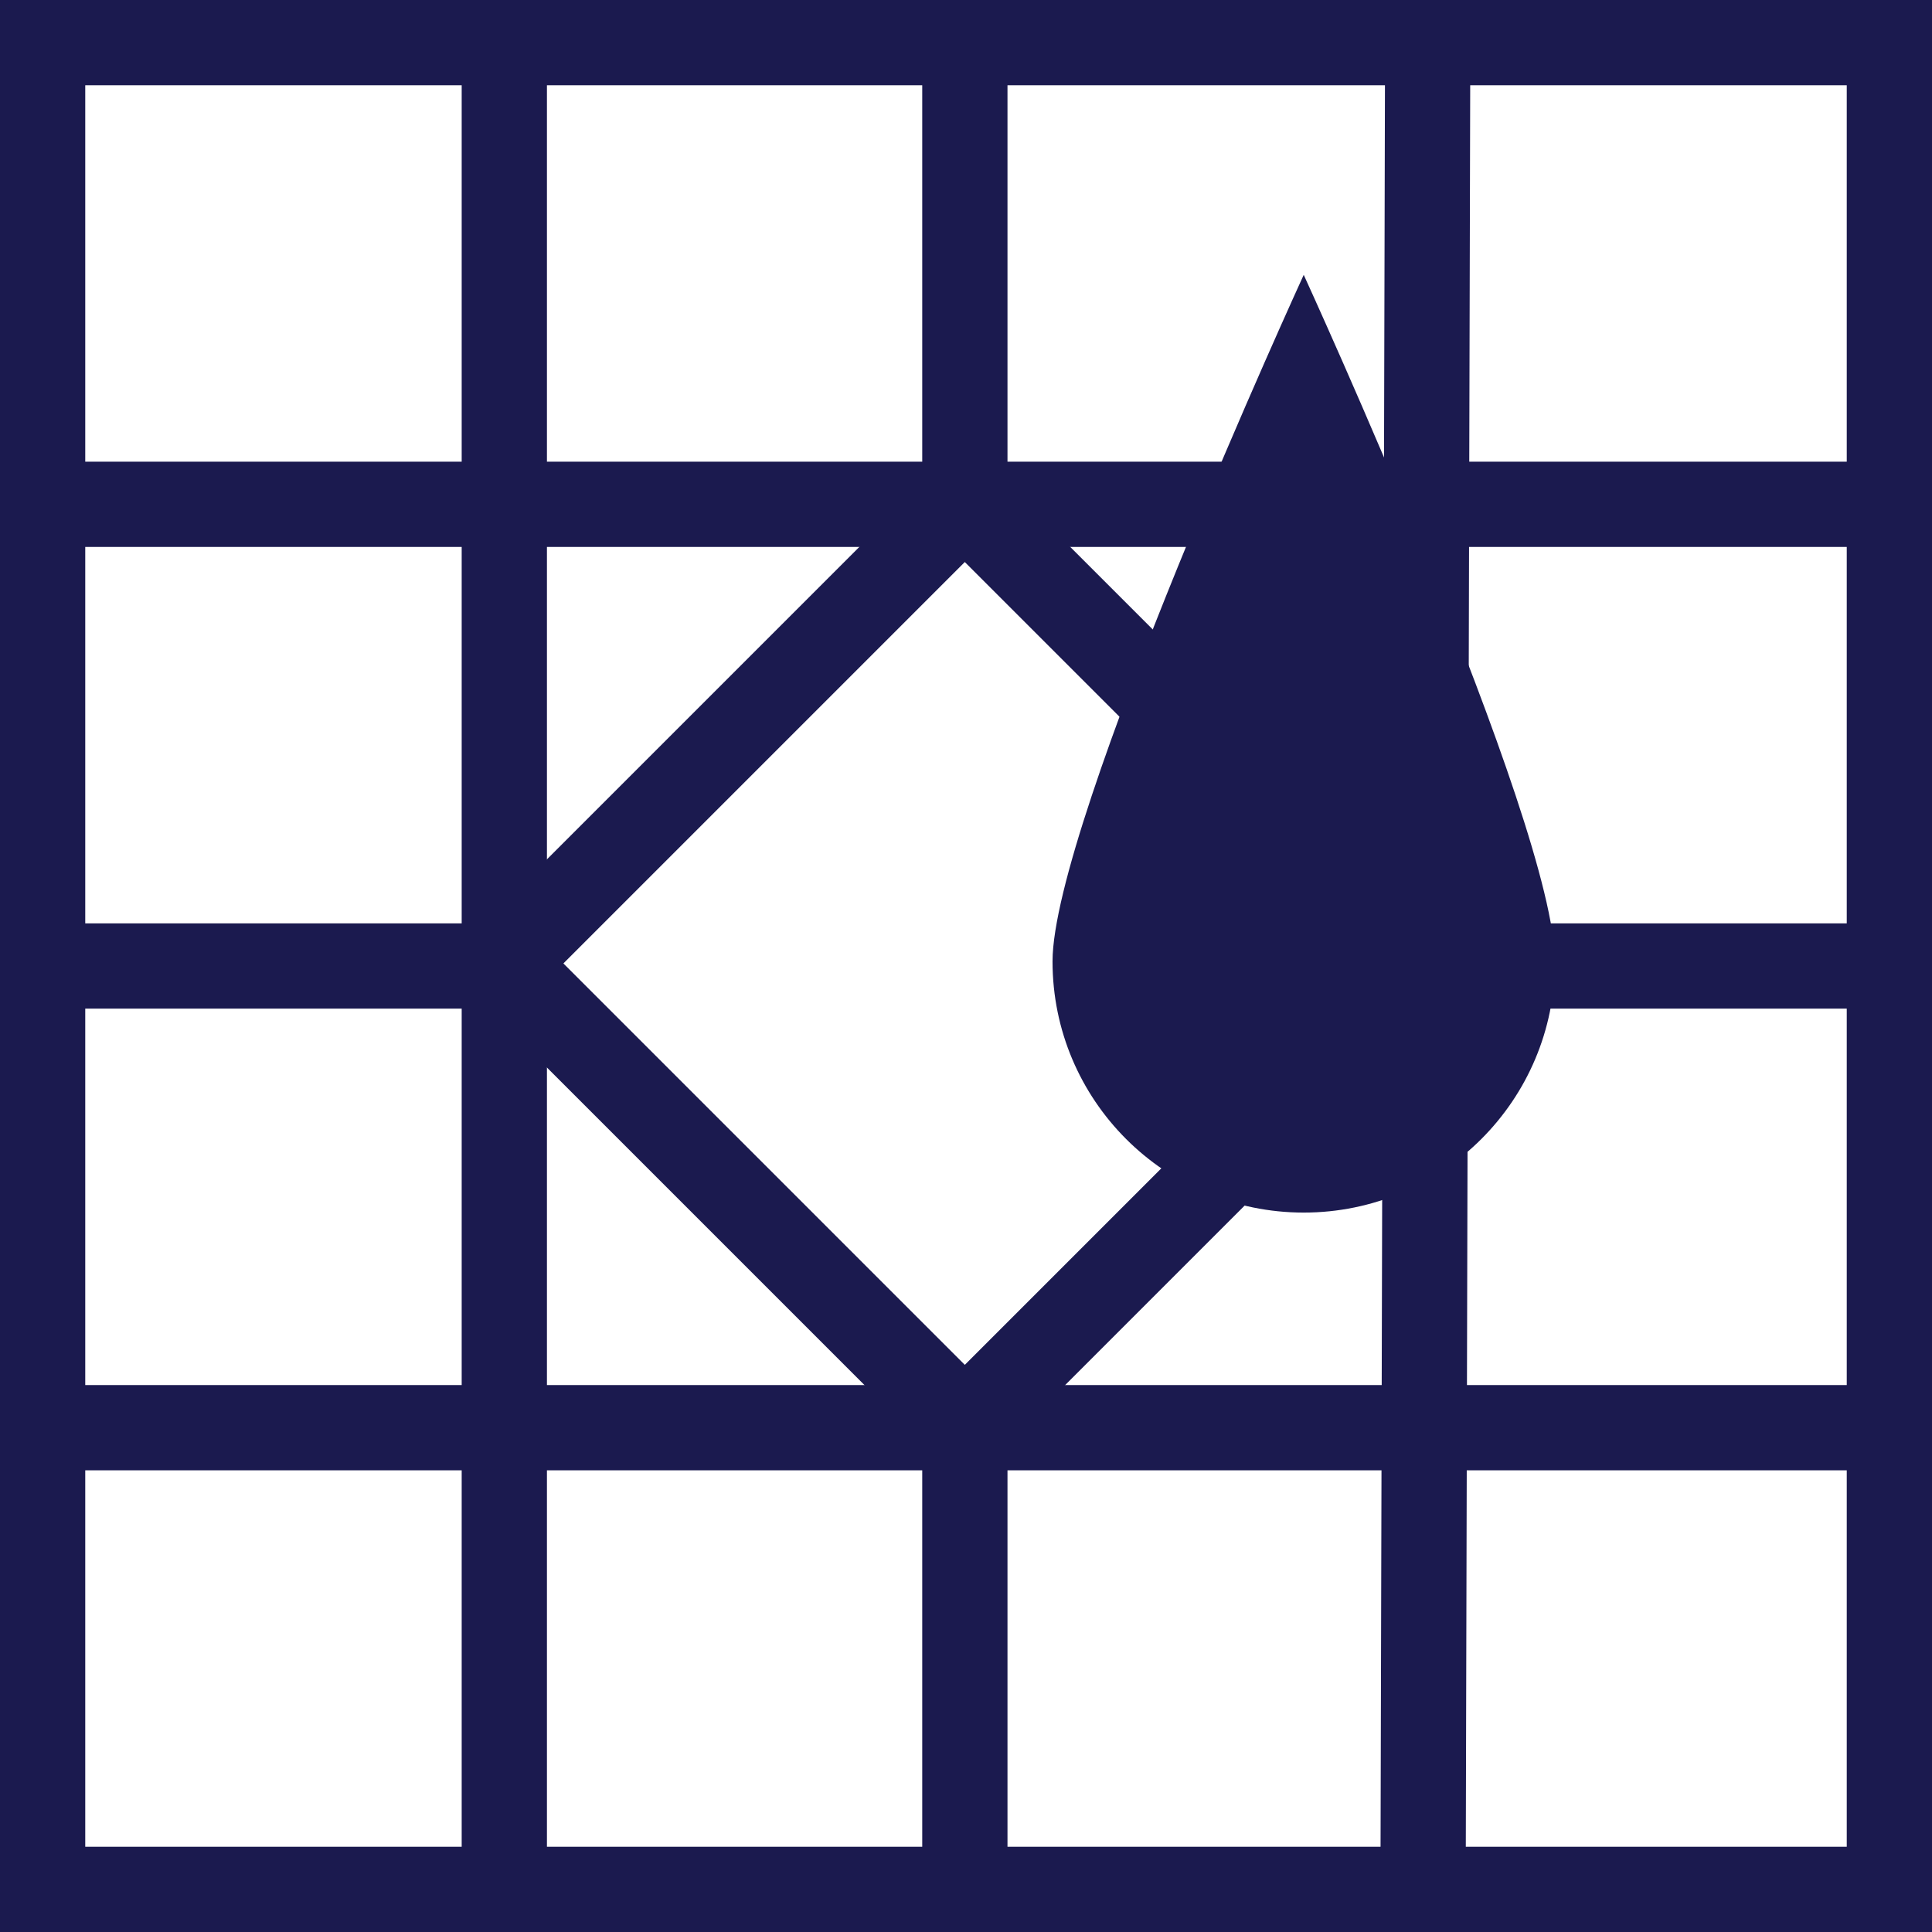
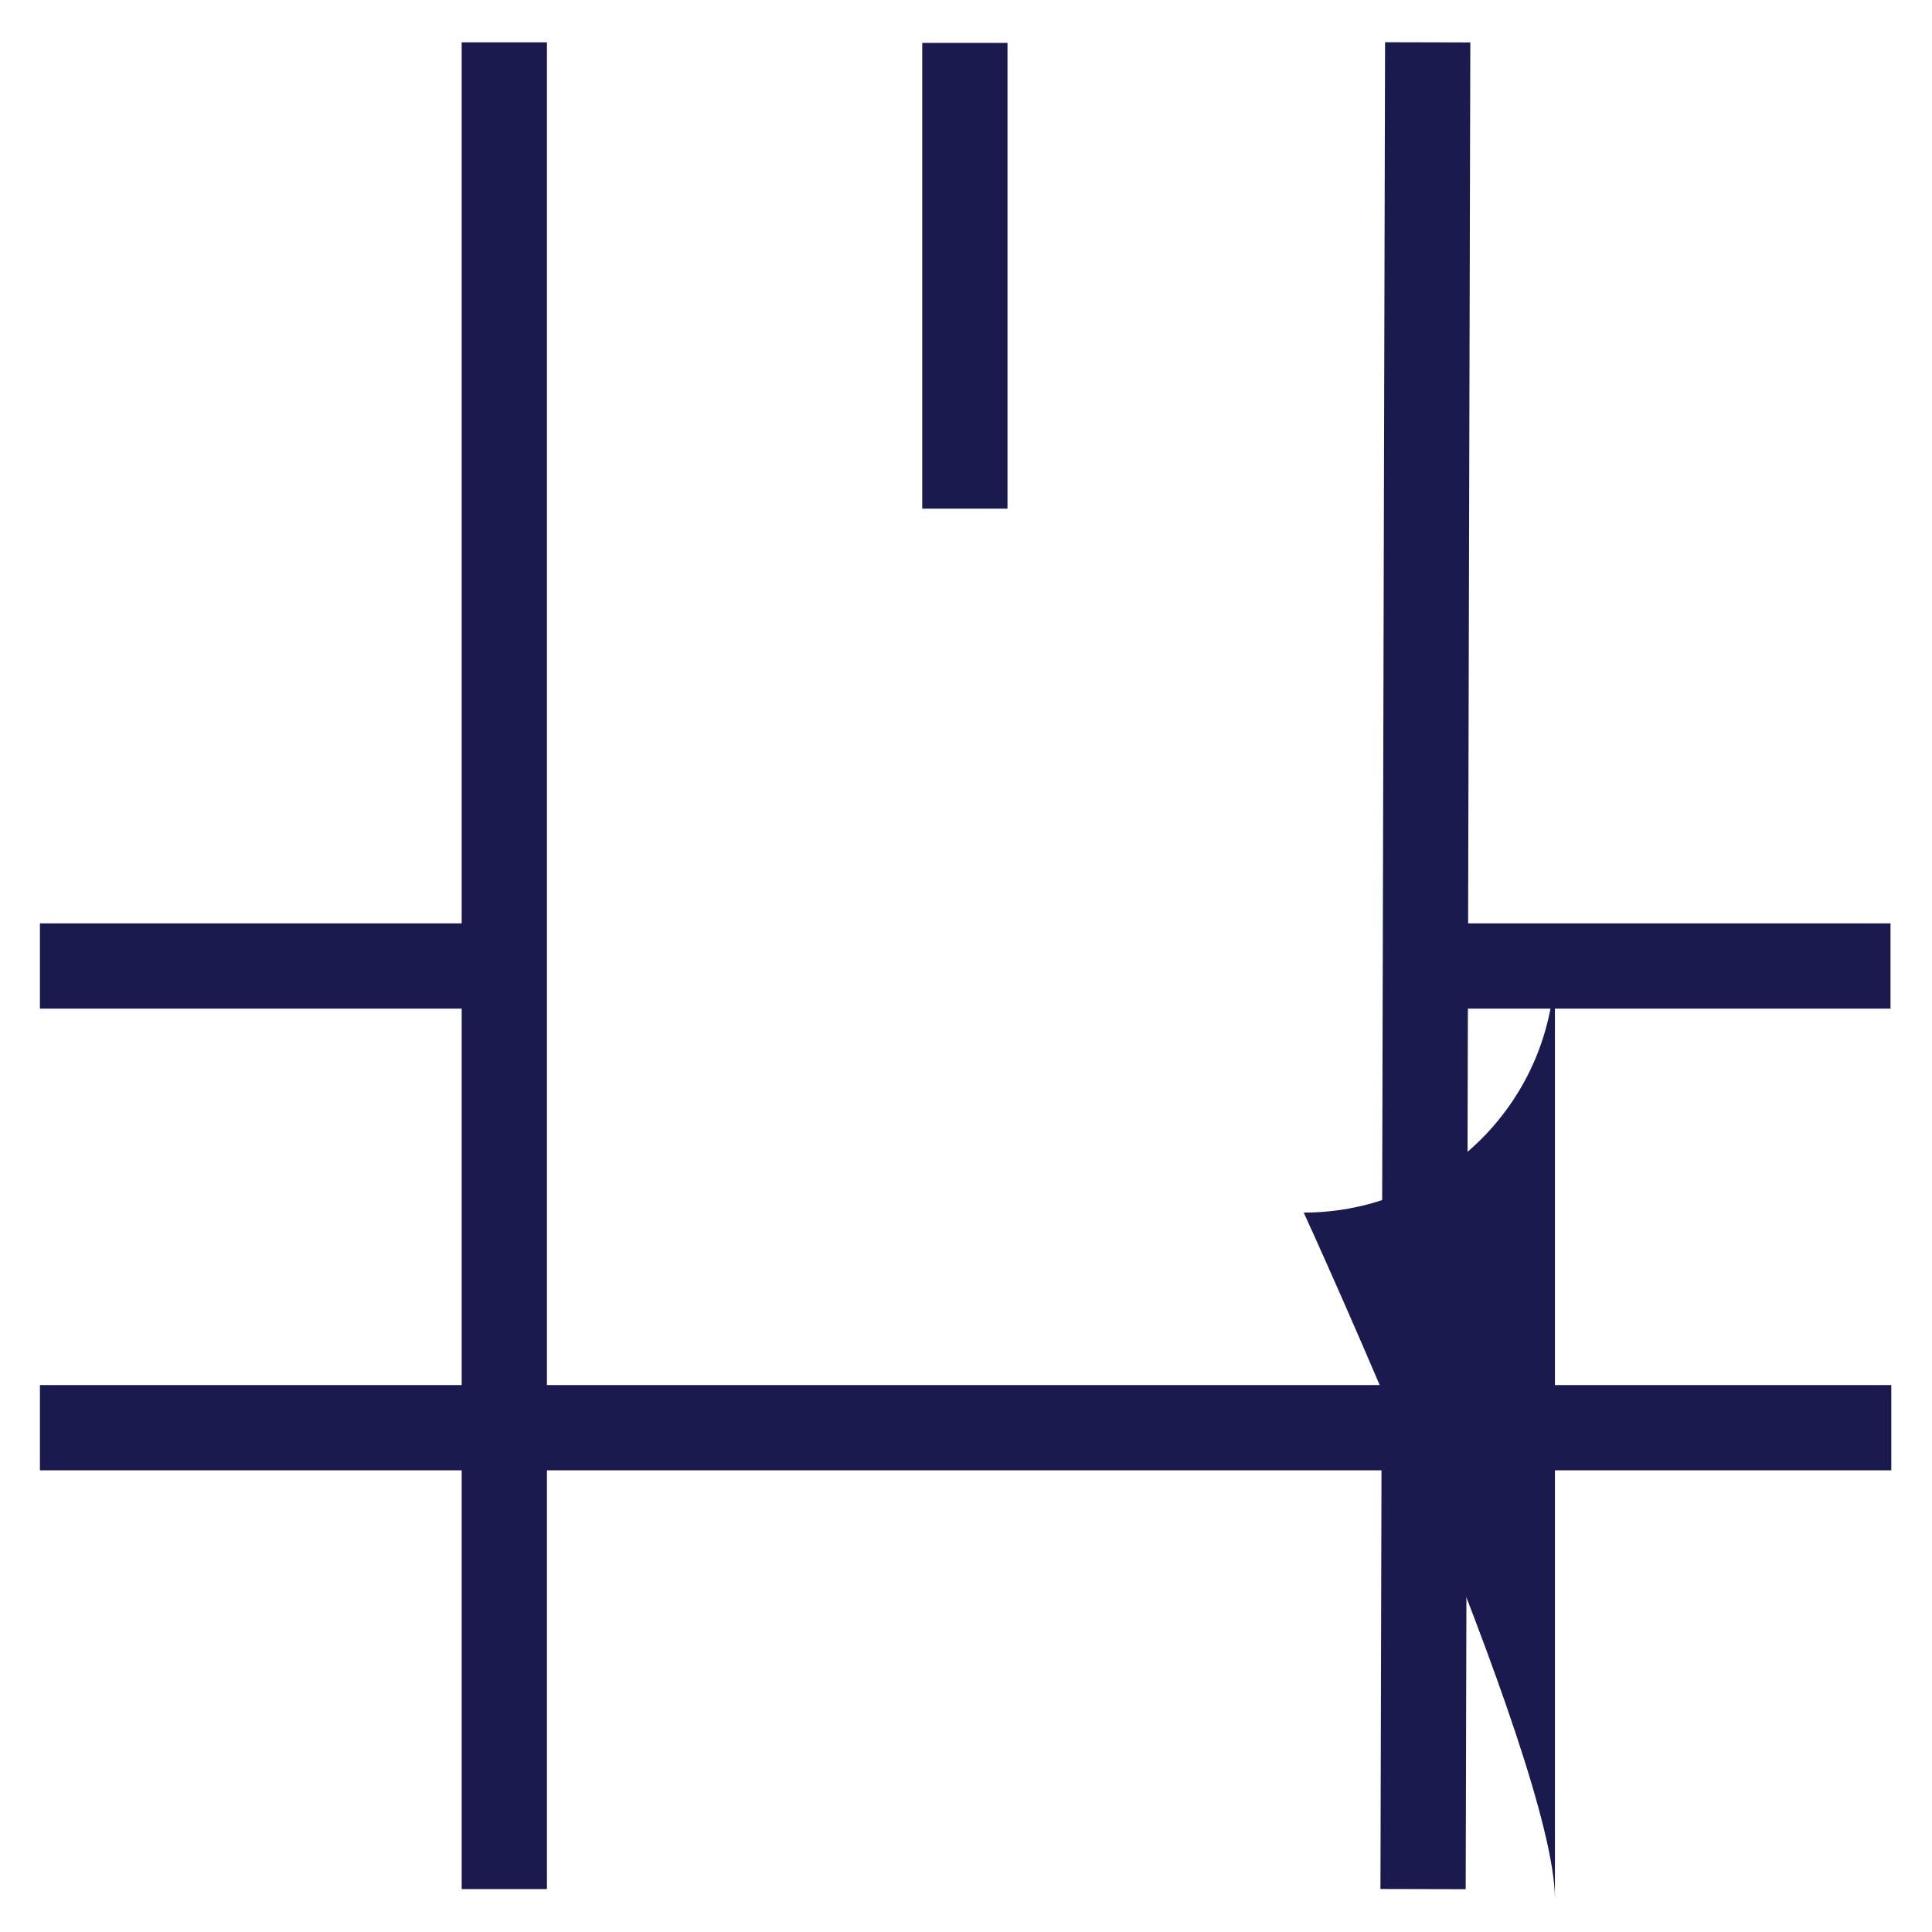
<svg xmlns="http://www.w3.org/2000/svg" id="Calque_2" data-name="Calque 2" viewBox="0 0 271.96 271.96">
  <defs>
    <style>
      .cls-1 {
        fill: #1b1a4f;
      }

      .cls-2 {
        fill: none;
        stroke: #1b1a4f;
        stroke-miterlimit: 10;
        stroke-width: 12px;
      }
    </style>
  </defs>
  <g id="Calque_1-2" data-name="Calque 1">
    <g>
      <g>
-         <rect class="cls-2" x="6" y="6" width="259.96" height="259.96" />
        <g>
          <line class="cls-2" x1="70.99" y1="5.96" x2="70.99" y2="265.92" />
          <line class="cls-2" x1="135.82" y1="6.04" x2="135.82" y2="71.6" />
-           <line class="cls-2" x1="135.82" y1="200.36" x2="135.82" y2="265.92" />
          <line class="cls-2" x1="200.97" y1="5.96" x2="200.32" y2="265.92" />
        </g>
        <g>
          <line class="cls-2" x1="5.62" y1="200.97" x2="266.23" y2="200.97" />
          <line class="cls-2" x1="5.62" y1="135.98" x2="71.15" y2="135.98" />
          <line class="cls-2" x1="200.59" y1="135.98" x2="266.12" y2="135.98" />
-           <line class="cls-2" x1="5.62" y1="70.99" x2="266.23" y2="70.99" />
        </g>
      </g>
-       <rect class="cls-2" x="89.86" y="89.66" width="91.91" height="91.91" transform="translate(135.67 -56.31) rotate(45)" />
-       <path class="cls-1" d="M218.88,135.33c0,19.53-15.83,35.36-35.36,35.36s-35.36-15.83-35.36-35.36,35.36-96.64,35.36-96.64c0,0,35.36,77.12,35.36,96.64Z" />
+       <path class="cls-1" d="M218.88,135.33c0,19.53-15.83,35.36-35.36,35.36c0,0,35.36,77.12,35.36,96.64Z" />
    </g>
  </g>
</svg>